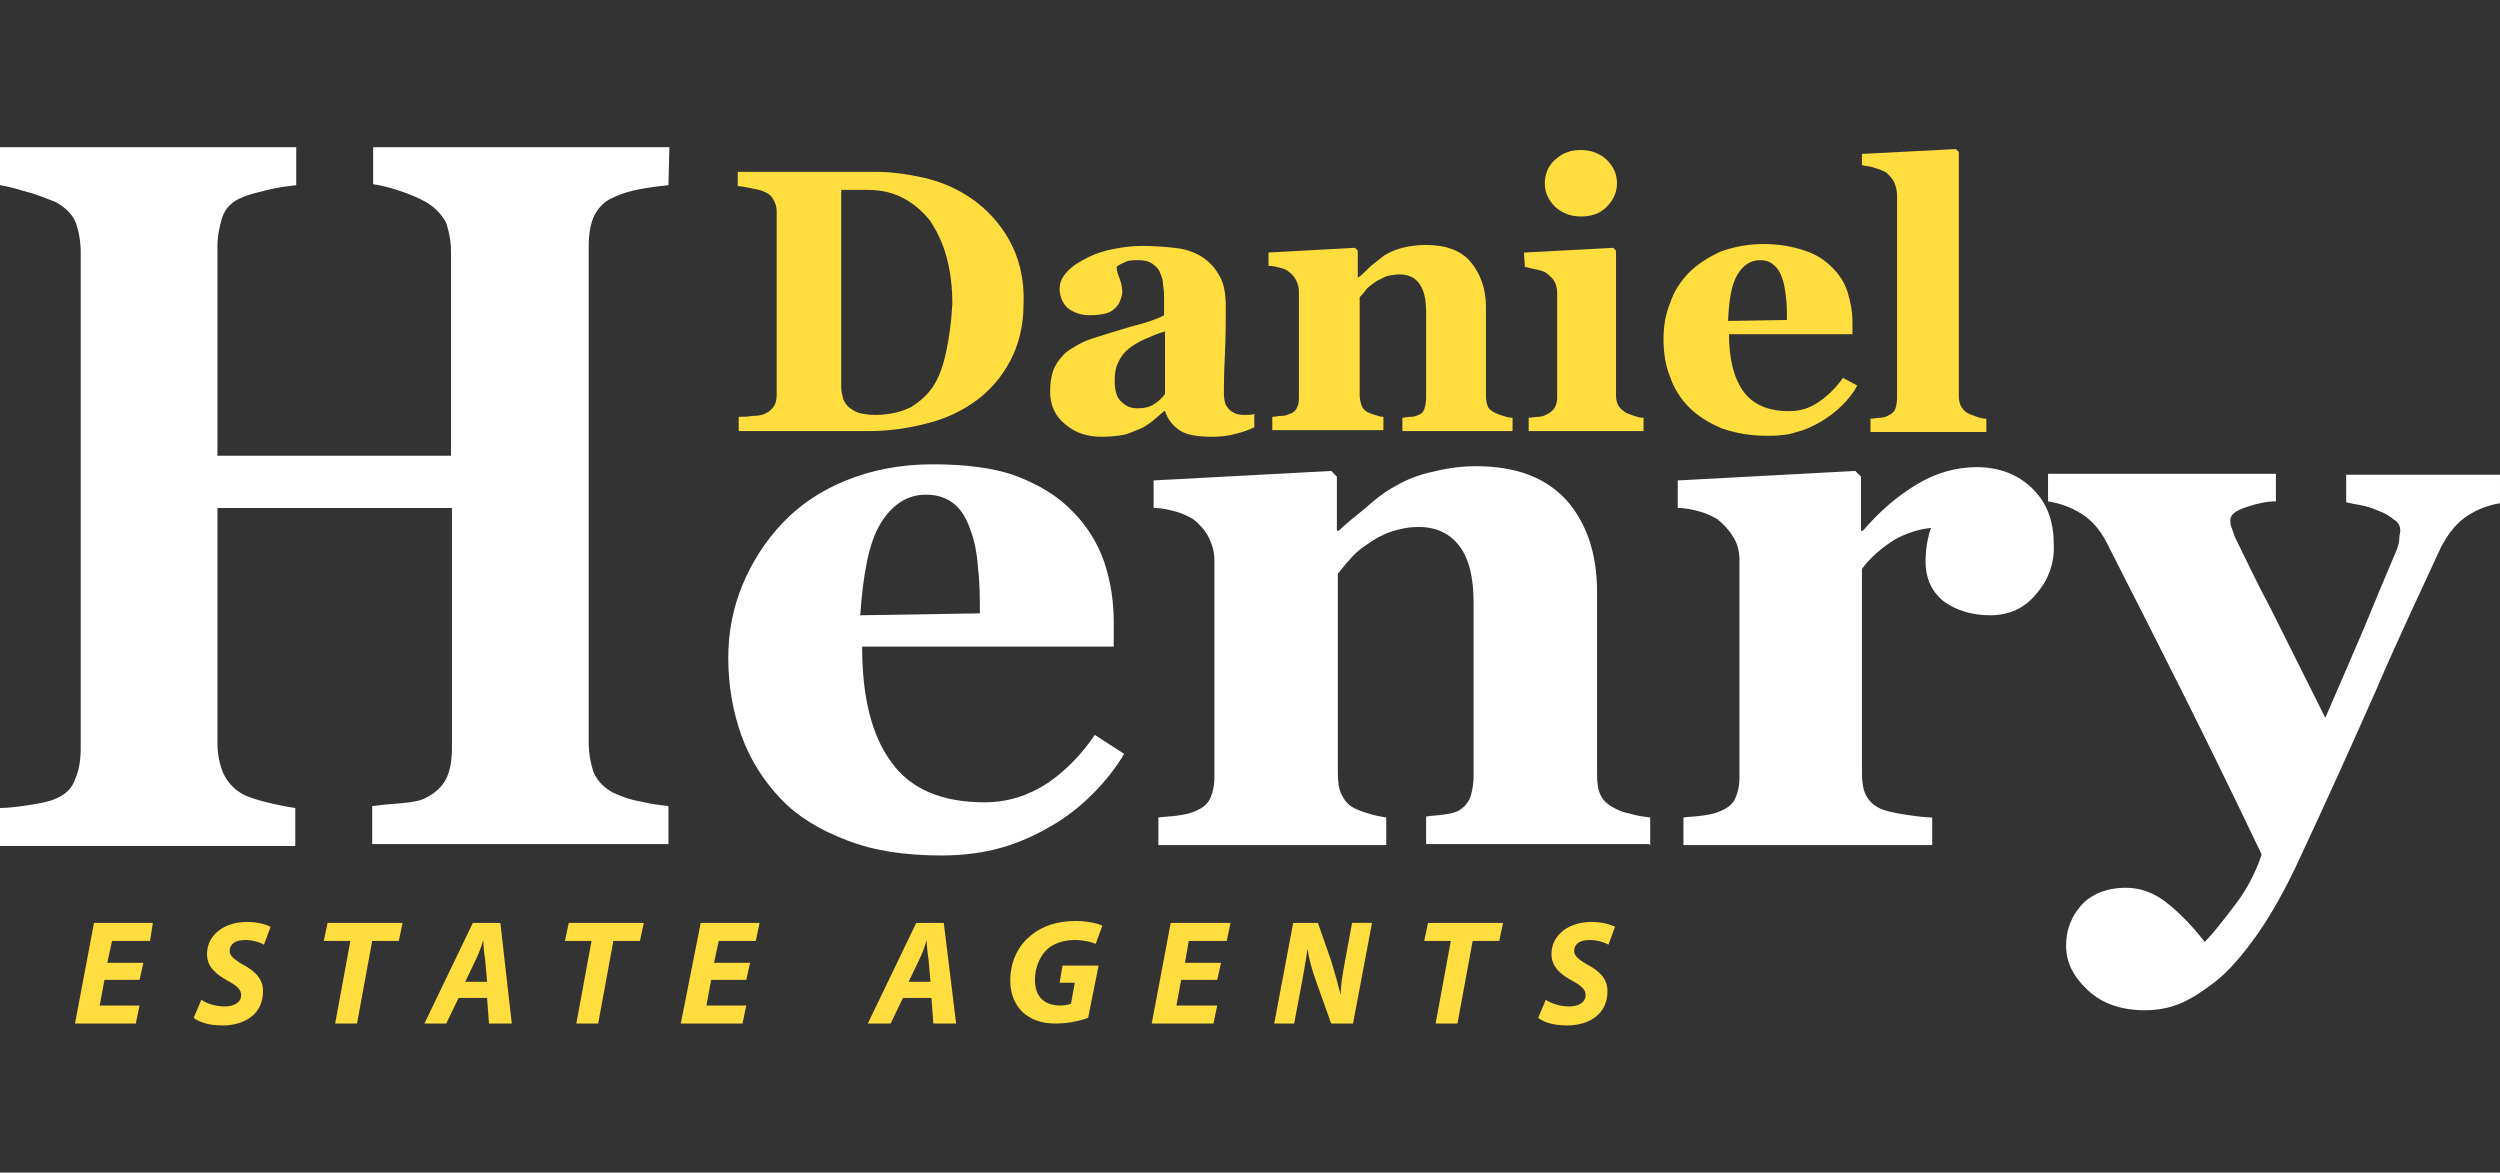
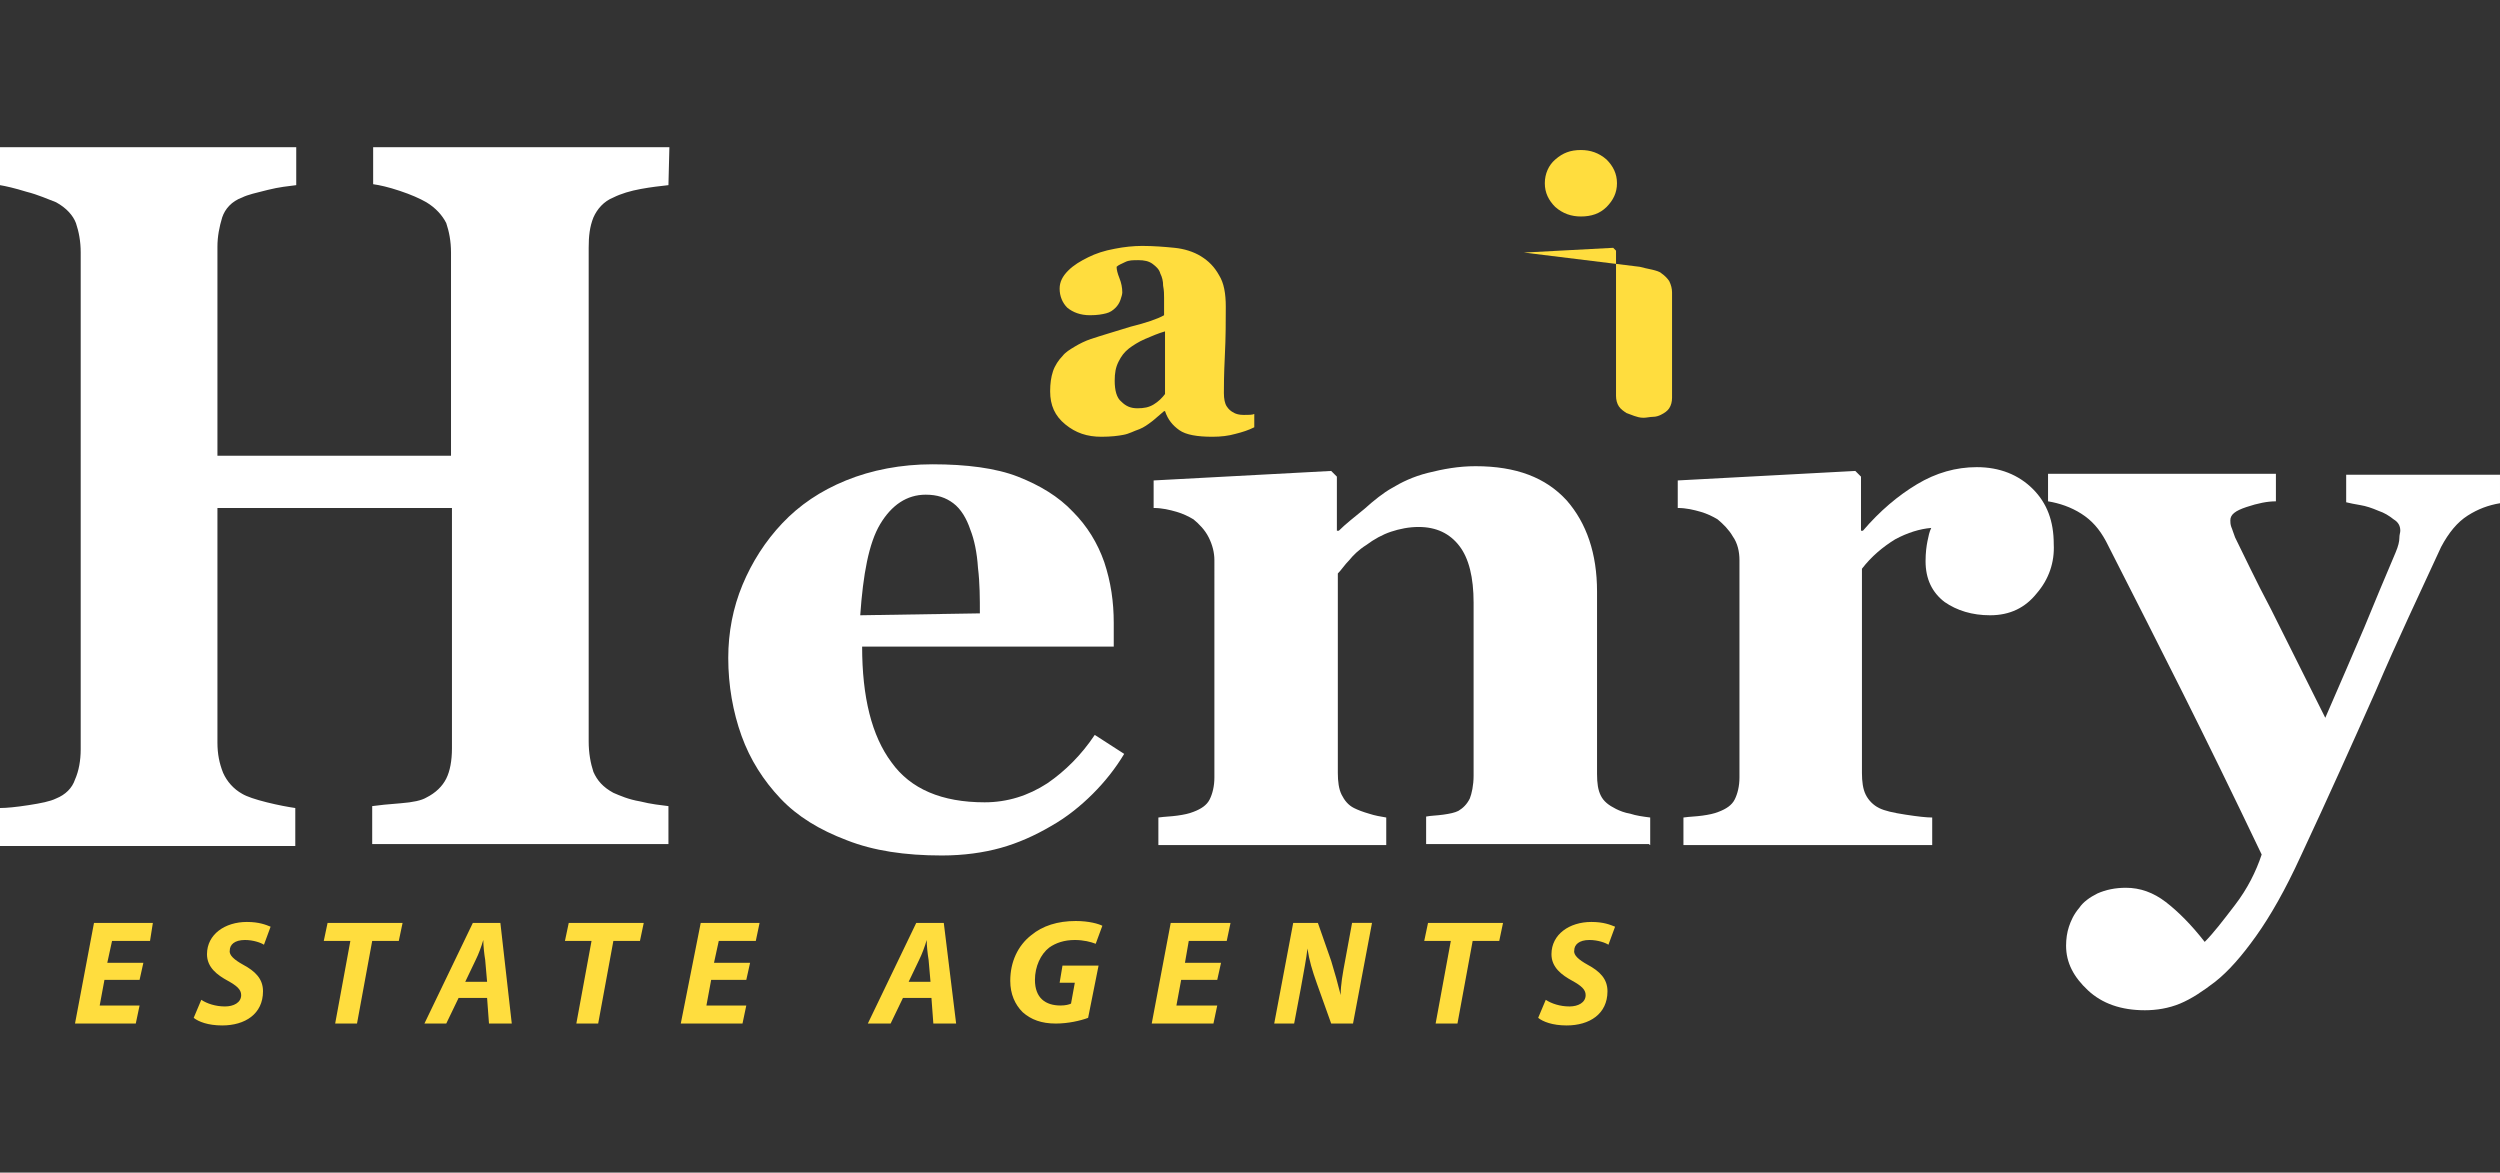
<svg xmlns="http://www.w3.org/2000/svg" version="1.1" id="Layer_1" x="0px" y="0px" viewBox="0 0 263.3 123.5" style="enable-background:new 0 0 263.3 123.5;" xml:space="preserve">
  <rect x="0" y="0" width="263.3" height="123.5" fill="#333333" stroke="none" />
  <style type="text/css">
	.st0{fill:#FFDD3E;}
	.st1{fill:#FFFFFF;}
</style>
  <g id="Layer_2">
</g>
  <g id="Layer_1_1_">
    <g>
      <g>
-         <path class="st0" d="M196.3,16.2l9.7-0.5l0.3,0.3v25.7c0,0.5,0.1,0.9,0.3,1.2s0.4,0.5,0.8,0.7c0.3,0.1,0.5,0.2,0.8,0.3     c0.3,0.1,0.6,0.2,1,0.2v1.4H197v-1.4c0.3,0,0.7-0.1,1-0.1s0.6-0.1,0.8-0.2c0.4-0.2,0.7-0.4,0.8-0.7s0.2-0.7,0.2-1.1V20.6     c0-0.5-0.1-0.9-0.3-1.4c-0.2-0.4-0.5-0.7-0.8-1c-0.3-0.2-0.6-0.3-1.2-0.5c-0.5-0.2-1-0.2-1.4-0.3v-1.2H196.3z" />
        <path class="st0" d="M163.8,16.8c0.8-0.7,1.6-1,2.7-1c1,0,1.9,0.3,2.7,1c0.7,0.7,1.1,1.5,1.1,2.5s-0.4,1.8-1.1,2.5     c-0.7,0.7-1.6,1-2.7,1c-1,0-1.9-0.3-2.7-1c-0.7-0.7-1.1-1.5-1.1-2.5S163.1,17.4,163.8,16.8z" />
-         <path class="st0" d="M160.5,26.6l9.4-0.5l0.3,0.3v15.3c0,0.4,0.1,0.8,0.3,1.1c0.2,0.3,0.5,0.5,0.8,0.7c0.3,0.1,0.5,0.2,0.8,0.3     c0.3,0.1,0.6,0.2,1,0.2v1.4H161v-1.4c0.3,0,0.7-0.1,1-0.1s0.6-0.1,0.8-0.2c0.4-0.2,0.7-0.4,0.9-0.7s0.3-0.7,0.3-1.1V30.8     c0-0.4-0.1-0.8-0.3-1.2c-0.2-0.3-0.5-0.6-0.8-0.8c-0.2-0.2-0.6-0.3-1-0.4c-0.5-0.1-0.9-0.2-1.3-0.3L160.5,26.6L160.5,26.6z" />
-         <path class="st0" d="M133.5,26.6l9.2-0.5l0.3,0.3v2.8h0.1c0.4-0.3,0.8-0.7,1.3-1.2c0.5-0.4,1-0.8,1.4-1.1     c0.5-0.3,1.1-0.6,1.9-0.8c0.8-0.2,1.6-0.3,2.5-0.3c2.1,0,3.7,0.6,4.7,1.8s1.6,2.8,1.6,4.7v9.4c0,0.5,0.1,0.9,0.2,1.1     c0.1,0.3,0.4,0.5,0.8,0.7c0.2,0.1,0.5,0.2,0.8,0.3s0.6,0.2,1,0.2v1.4h-11.6V44c0.2,0,0.5-0.1,0.9-0.1c0.3,0,0.6-0.1,0.8-0.2     c0.3-0.1,0.5-0.3,0.6-0.6s0.2-0.7,0.2-1.2v-9c0-1.3-0.2-2.3-0.7-3s-1.2-1-2.1-1c-0.5,0-1,0.1-1.4,0.2c-0.4,0.2-0.9,0.4-1.3,0.7     c-0.4,0.3-0.7,0.5-0.9,0.8c-0.2,0.3-0.4,0.5-0.6,0.7v10.3c0,0.4,0.1,0.8,0.2,1.1c0.1,0.3,0.3,0.5,0.6,0.7     c0.2,0.1,0.5,0.2,0.8,0.3s0.6,0.2,0.9,0.2v1.4H134v-1.4c0.3,0,0.6-0.1,1-0.1c0.3,0,0.6-0.1,0.8-0.2c0.4-0.1,0.7-0.4,0.8-0.7     c0.2-0.3,0.2-0.7,0.2-1.2v-11c0-0.4-0.1-0.8-0.3-1.2c-0.2-0.4-0.5-0.7-0.8-0.9c-0.2-0.2-0.5-0.3-0.9-0.4     c-0.4-0.1-0.7-0.2-1.2-0.2v-1.4C133.6,26.6,133.5,26.6,133.5,26.6z" />
-         <path class="st0" d="M106.3,25.3c-1-1.8-2.4-3.3-4-4.4s-3.3-1.8-5.1-2.2c-1.8-0.4-3.4-0.6-5-0.6H77.7v1.5c0.3,0,0.7,0.1,1.3,0.2     c0.5,0.1,1.1,0.2,1.5,0.4c0.5,0.2,0.8,0.5,1,0.9s0.3,0.7,0.3,1.2v19.3c0,0.5-0.1,0.9-0.3,1.2c-0.2,0.3-0.5,0.6-1,0.8     c-0.2,0.1-0.6,0.2-1.2,0.2c-0.6,0.1-1.1,0.1-1.5,0.1v1.5h13.7c2.1,0,4.2-0.3,6.1-0.8c2-0.5,3.7-1.3,5.2-2.4s2.7-2.5,3.6-4.2     s1.4-3.7,1.4-6C107.9,29.3,107.3,27.1,106.3,25.3z M99.7,36.8c-0.3,1.5-0.7,2.7-1.3,3.7s-1.5,1.8-2.5,2.4c-1,0.5-2.3,0.8-3.7,0.8     c-0.7,0-1.3-0.1-1.7-0.2c-0.4-0.1-0.8-0.4-1.1-0.6c-0.3-0.3-0.5-0.6-0.6-0.9c-0.1-0.4-0.2-0.8-0.2-1.2V20c0.3,0,0.7,0,1.3,0     c0.6,0,1.1,0,1.5,0c1.4,0,2.7,0.3,3.8,0.9c1.1,0.6,2,1.4,2.8,2.4c0.7,1.1,1.3,2.3,1.7,3.8c0.4,1.5,0.6,3.1,0.6,4.9     C100.2,33.8,100,35.4,99.7,36.8z" />
+         <path class="st0" d="M160.5,26.6l9.4-0.5l0.3,0.3v15.3c0,0.4,0.1,0.8,0.3,1.1c0.2,0.3,0.5,0.5,0.8,0.7c0.3,0.1,0.5,0.2,0.8,0.3     c0.3,0.1,0.6,0.2,1,0.2v1.4v-1.4c0.3,0,0.7-0.1,1-0.1s0.6-0.1,0.8-0.2c0.4-0.2,0.7-0.4,0.9-0.7s0.3-0.7,0.3-1.1V30.8     c0-0.4-0.1-0.8-0.3-1.2c-0.2-0.3-0.5-0.6-0.8-0.8c-0.2-0.2-0.6-0.3-1-0.4c-0.5-0.1-0.9-0.2-1.3-0.3L160.5,26.6L160.5,26.6z" />
        <polygon class="st0" points="15.8,99.1 11.8,99.1 11.3,101.4 15.1,101.4 14.7,103.2 11,103.2 10.5,105.9 14.7,105.9 14.3,107.8      7.9,107.8 9.9,97.2 16.1,97.2    " />
        <path class="st0" d="M25.6,101.6c1.3,0.7,2.1,1.5,2.1,2.8c0,2.4-1.9,3.6-4.3,3.6c-1.5,0-2.5-0.4-3-0.8l0.8-1.9     c0.6,0.4,1.5,0.7,2.5,0.7c0.9,0,1.7-0.4,1.7-1.2c0-0.6-0.5-1-1.4-1.5c-1.1-0.6-2.2-1.4-2.2-2.8c0-2.1,1.9-3.4,4.2-3.4     c1.3,0,2,0.3,2.5,0.5l-0.7,1.9c-0.3-0.2-1.1-0.5-2-0.5c-1.1,0-1.6,0.5-1.6,1.1C24.1,100.6,24.7,101.1,25.6,101.6z" />
        <polygon class="st0" points="42,99.1 39.2,99.1 37.6,107.8 35.3,107.8 36.9,99.1 34.1,99.1 34.5,97.2 42.4,97.2    " />
        <path class="st0" d="M52.7,97.2h-2.9l-5.1,10.6H47l1.3-2.7h3l0.2,2.7h2.4L52.7,97.2z M49,103.4l1.1-2.3c0.3-0.6,0.6-1.4,0.8-2.1     l0,0c0,0.6,0.1,1.5,0.2,2.1l0.2,2.3H49z" />
        <polygon class="st0" points="67.4,99.1 64.6,99.1 63,107.8 60.7,107.8 62.3,99.1 59.5,99.1 59.9,97.2 67.8,97.2    " />
        <path class="st1" d="M70.4,19.5c-0.9,0.1-1.8,0.2-2.9,0.4c-1.1,0.2-2.1,0.5-2.9,0.9c-1,0.4-1.7,1.2-2.1,2.1c-0.4,1-0.5,2-0.5,3.2     v52c0,1.2,0.2,2.3,0.5,3.2c0.4,0.9,1,1.6,2.1,2.2c0.7,0.3,1.6,0.7,2.8,0.9c1.2,0.3,2.2,0.4,3,0.5v4H39.2v-4     c0.7-0.1,1.7-0.2,3-0.3s2.2-0.3,2.7-0.6c1-0.5,1.7-1.2,2.1-2c0.4-0.8,0.6-1.9,0.6-3.2V53.5H22.9v24.7c0,1.2,0.2,2.2,0.6,3.2     c0.4,0.9,1.1,1.7,2,2.2c0.5,0.3,1.4,0.6,2.6,0.9s2.3,0.5,3,0.6v4H0v-4c0.7,0,1.7-0.1,3-0.3s2.3-0.4,2.9-0.7c1-0.4,1.7-1.1,2-2     c0.4-0.9,0.6-2,0.6-3.2V26.6c0-1.2-0.2-2.2-0.5-3.1c-0.3-0.8-1-1.6-2.1-2.2C5.1,21,4,20.5,2.8,20.2c-1.3-0.4-2.2-0.6-2.8-0.7v-4     h31.2v4c-0.8,0.1-1.8,0.2-3,0.5s-2.1,0.5-2.7,0.8c-1.1,0.4-1.8,1.2-2.1,2.1c-0.3,1-0.5,2-0.5,3.1V48h24.6V26.6     c0-1.2-0.2-2.2-0.5-3.1c-0.4-0.8-1.1-1.6-2.1-2.2c-0.7-0.4-1.6-0.8-2.8-1.2s-2.1-0.6-2.8-0.7v-3.9h31.2L70.4,19.5L70.4,19.5z" />
        <polygon class="st0" points="79.6,99.1 75.7,99.1 75.2,101.4 79,101.4 78.6,103.2 74.9,103.2 74.4,105.9 78.6,105.9 78.2,107.8      71.7,107.8 73.8,97.2 80,97.2    " />
        <path class="st0" d="M99.4,97.2h-2.9l-5.1,10.6h2.4l1.3-2.7h3l0.2,2.7h2.4L99.4,97.2z M95.7,103.4l1.1-2.3     c0.3-0.6,0.6-1.4,0.8-2.1l0,0c0,0.6,0.1,1.5,0.2,2.1l0.2,2.3H95.7z" />
        <path class="st0" d="M111.7,105.9c0.5,0,0.9-0.1,1.1-0.2l0.4-2.2h-1.6l0.3-1.8h3.8l-1.1,5.5c-0.8,0.3-2.1,0.6-3.4,0.6     c-1.5,0-2.6-0.4-3.5-1.2c-0.8-0.8-1.3-1.9-1.3-3.3c0-2,0.8-3.7,2.2-4.8c1.2-1,2.8-1.5,4.7-1.5c1.4,0,2.4,0.3,2.8,0.5l-0.7,1.9     c-0.5-0.2-1.3-0.4-2.2-0.4c-1.1,0-2,0.3-2.7,0.8c-0.9,0.7-1.5,2-1.5,3.4C109,105.1,110.1,105.9,111.7,105.9z" />
        <path class="st1" d="M115.3,77.4c-1.4,2.1-3.1,3.8-5,5.1c-2,1.3-4.2,2-6.6,2c-4.5,0-7.8-1.4-9.8-4.2c-2.1-2.8-3.1-6.9-3.1-12.2     h26.5v-2.5c0-2.2-0.3-4.3-1-6.4c-0.7-2-1.8-3.8-3.3-5.3c-1.5-1.6-3.5-2.8-5.8-3.7s-5.4-1.3-9-1.3c-3.3,0-6.4,0.6-9.1,1.7     c-2.7,1.1-4.9,2.6-6.7,4.5c-1.8,1.9-3.2,4.1-4.2,6.5s-1.5,5-1.5,7.7c0,2.9,0.5,5.7,1.4,8.2s2.3,4.7,4.1,6.6     c1.8,1.9,4.1,3.3,7,4.4c2.8,1.1,6.1,1.6,10,1.6c2.3,0,4.4-0.3,6.2-0.8c1.8-0.5,3.6-1.3,5.3-2.3c1.6-0.9,3.1-2.1,4.4-3.4     s2.4-2.7,3.3-4.2L115.3,77.4z M92.7,55.2c1.2-2,2.8-3.1,4.8-3.1c1.2,0,2.1,0.3,2.9,0.9c0.8,0.6,1.4,1.6,1.8,2.8     c0.4,1,0.7,2.4,0.8,4c0.2,1.6,0.2,3.3,0.2,4.8l-12.6,0.2C90.9,60.5,91.5,57.2,92.7,55.2z" />
        <path class="st0" d="M131,43.7c-0.5,0-0.8-0.1-1-0.2c-0.4-0.2-0.6-0.4-0.8-0.7c-0.2-0.3-0.3-0.8-0.3-1.4s0-1.9,0.1-3.9     s0.1-3.7,0.1-5.2c0-1.4-0.2-2.5-0.7-3.3c-0.5-0.9-1.1-1.5-1.9-2s-1.8-0.8-2.8-0.9c-1-0.1-2.2-0.2-3.4-0.2c-0.9,0-1.9,0.1-2.9,0.3     c-1.1,0.2-2,0.5-2.8,0.9c-0.8,0.4-1.5,0.8-2.1,1.4c-0.6,0.6-0.9,1.2-0.9,1.9c0,0.8,0.3,1.5,0.8,2c0.6,0.5,1.4,0.8,2.4,0.8     c0.8,0,1.3-0.1,1.7-0.2c0.4-0.1,0.7-0.3,1-0.6c0.2-0.2,0.4-0.5,0.5-0.8c0.1-0.3,0.2-0.6,0.2-0.8c0-0.5-0.1-1-0.3-1.5     c-0.2-0.5-0.3-0.9-0.3-1.2c0.2-0.2,0.5-0.3,0.9-0.5c0.4-0.2,0.8-0.2,1.4-0.2s1.1,0.1,1.5,0.4s0.7,0.6,0.8,1     c0.2,0.4,0.3,0.8,0.3,1.3c0.1,0.5,0.1,0.9,0.1,1.3v1.8c-0.7,0.4-1.9,0.8-3.5,1.2c-1.6,0.5-3,0.9-4.2,1.3     c-0.6,0.2-1.2,0.5-1.7,0.8c-0.5,0.3-1,0.6-1.3,1c-0.4,0.4-0.8,1-1,1.6s-0.3,1.3-0.3,2.1c0,1.5,0.5,2.6,1.6,3.5     c1.1,0.9,2.3,1.3,3.8,1.3c1,0,1.8-0.1,2.3-0.2c0.6-0.1,1.1-0.4,1.7-0.6c0.5-0.2,0.9-0.5,1.3-0.8s0.8-0.7,1.3-1.1h0.1     c0.3,0.9,0.8,1.5,1.5,2s1.9,0.7,3.5,0.7c0.9,0,1.7-0.1,2.4-0.3c0.8-0.2,1.4-0.4,2-0.7v-1.4C131.9,43.7,131.5,43.7,131,43.7z      M122.7,41.5c-0.3,0.4-0.7,0.8-1.2,1.1c-0.5,0.3-1,0.4-1.7,0.4s-1.2-0.2-1.7-0.7c-0.5-0.4-0.7-1.2-0.7-2.2c0-0.8,0.1-1.4,0.4-2     s0.6-1,1.1-1.4c0.4-0.3,1-0.7,1.7-1c0.7-0.3,1.4-0.6,2.1-0.8L122.7,41.5z" />
        <polygon class="st0" points="129.2,99.1 125.2,99.1 124.8,101.4 128.6,101.4 128.2,103.2 124.4,103.2 123.9,105.9 128.2,105.9      127.8,107.8 121.3,107.8 123.3,97.2 129.6,97.2    " />
        <path class="st0" d="M142.5,107.8h-2.3l-1.5-4.2c-0.5-1.4-0.8-2.4-1-3.7l0,0c-0.1,1-0.4,2.5-0.7,4.2l-0.7,3.7h-2.1l2-10.6h2.6     l1.4,4c0.4,1.3,0.7,2.4,1,3.6l0,0c0-1.1,0.2-2.2,0.5-3.8l0.7-3.8h2.1L142.5,107.8z" />
        <polygon class="st0" points="157.9,99.1 155.1,99.1 153.5,107.8 151.2,107.8 152.8,99.1 150,99.1 150.4,97.2 158.3,97.2    " />
        <path class="st0" d="M167.2,101.6c1.3,0.7,2.1,1.5,2.1,2.8c0,2.4-1.9,3.6-4.3,3.6c-1.5,0-2.5-0.4-3-0.8l0.8-1.9     c0.6,0.4,1.5,0.7,2.5,0.7c0.9,0,1.7-0.4,1.7-1.2c0-0.6-0.5-1-1.4-1.5c-1.1-0.6-2.2-1.4-2.2-2.8c0-2.1,1.9-3.4,4.2-3.4     c1.3,0,2,0.3,2.5,0.5l-0.7,1.9c-0.3-0.2-1.1-0.5-2-0.5c-1.1,0-1.6,0.5-1.6,1.1C165.7,100.6,166.3,101.1,167.2,101.6z" />
        <path class="st1" d="M173.7,88.9h-23.5v-2.9c0.5-0.1,1.1-0.1,1.8-0.2c0.7-0.1,1.2-0.2,1.6-0.4c0.5-0.3,0.9-0.7,1.2-1.3     c0.2-0.5,0.4-1.4,0.4-2.4V63.5c0-2.7-0.5-4.7-1.5-6s-2.4-2-4.3-2c-1,0-2,0.2-2.9,0.5s-1.8,0.8-2.6,1.4c-0.8,0.5-1.4,1.1-1.8,1.6     c-0.5,0.5-0.8,1-1.2,1.4v21c0,0.9,0.1,1.7,0.4,2.3c0.3,0.6,0.7,1.1,1.3,1.4c0.4,0.2,0.9,0.4,1.6,0.6c0.6,0.2,1.2,0.3,1.8,0.4v2.9     h-24v-2.9c0.7-0.1,1.3-0.1,2-0.2c0.7-0.1,1.2-0.2,1.7-0.4c0.8-0.3,1.4-0.7,1.7-1.3c0.3-0.6,0.5-1.4,0.5-2.3V59     c0-0.8-0.2-1.6-0.6-2.4c-0.4-0.8-1-1.4-1.6-1.9c-0.5-0.3-1.1-0.6-1.8-0.8c-0.7-0.2-1.5-0.4-2.4-0.4v-2.9l18.7-1l0.6,0.6v5.7h0.2     c0.7-0.7,1.6-1.4,2.7-2.3c1-0.9,2-1.7,2.9-2.2c1-0.6,2.2-1.2,3.8-1.6c1.6-0.4,3.2-0.7,5-0.7c4.3,0,7.4,1.2,9.6,3.6     c2.1,2.4,3.2,5.6,3.2,9.6v19.2c0,1,0.1,1.7,0.4,2.3c0.3,0.6,0.8,1,1.6,1.4c0.4,0.2,0.9,0.4,1.5,0.5c0.6,0.2,1.3,0.3,2.1,0.4V89     C173.8,89,173.7,89,173.7,88.9z" />
-         <path class="st0" d="M194.1,39.8c-0.7,1-1.5,1.8-2.5,2.5s-2,1-3.2,1c-2.2,0-3.8-0.7-4.8-2.1c-1-1.4-1.5-3.4-1.5-6h13v-1.3     c0-1.1-0.2-2.1-0.5-3.1s-0.9-1.9-1.6-2.6c-0.8-0.8-1.7-1.4-2.9-1.8c-1.2-0.4-2.6-0.7-4.4-0.7c-1.6,0-3.1,0.3-4.5,0.8     c-1.3,0.6-2.4,1.3-3.3,2.2c-0.9,0.9-1.6,2-2,3.2c-0.5,1.2-0.7,2.5-0.7,3.8c0,1.4,0.2,2.8,0.7,4c0.4,1.2,1.1,2.3,2,3.2     s2,1.6,3.4,2.2c1.4,0.5,3,0.8,4.9,0.8c1.1,0,2.2-0.1,3-0.4c0.9-0.2,1.7-0.6,2.6-1.1c0.8-0.5,1.5-1,2.2-1.7     c0.6-0.6,1.2-1.3,1.6-2.1L194.1,39.8z M183,28.9c0.6-1,1.4-1.5,2.4-1.5c0.6,0,1.1,0.2,1.4,0.5c0.4,0.3,0.7,0.8,0.9,1.4     c0.2,0.5,0.3,1.2,0.4,2c0.1,0.8,0.1,1.6,0.1,2.4l-6.2,0.1C182.1,31.4,182.4,29.9,183,28.9z" />
        <path class="st1" d="M214.5,62.5c-1.2,1.5-2.8,2.3-4.9,2.3c-1.9,0-3.5-0.5-4.8-1.4c-1.3-1-2-2.4-2-4.3c0-0.9,0.1-1.6,0.2-2.1     c0.1-0.5,0.2-1,0.4-1.4c-1.2,0.1-2.5,0.5-3.8,1.2c-1.3,0.8-2.5,1.8-3.5,3.1v21.5c0,0.9,0.1,1.7,0.4,2.3c0.3,0.6,0.8,1.1,1.4,1.4     c0.6,0.3,1.5,0.5,2.8,0.7s2.2,0.3,2.8,0.3v2.9h-26.2v-2.9c0.7-0.1,1.3-0.1,2-0.2c0.7-0.1,1.2-0.2,1.7-0.4     c0.8-0.3,1.4-0.7,1.7-1.3s0.5-1.4,0.5-2.3V59c0-0.9-0.2-1.8-0.7-2.5c-0.4-0.7-1-1.3-1.6-1.8c-0.5-0.3-1.1-0.6-1.8-0.8     s-1.5-0.4-2.4-0.4v-2.9l18.7-1l0.6,0.6v5.7h0.2c1.8-2.1,3.7-3.7,5.7-4.9s4.1-1.8,6.3-1.8c2.4,0,4.4,0.8,5.9,2.3s2.2,3.4,2.2,5.8     C216.4,59.2,215.8,61,214.5,62.5z" />
        <path class="st1" d="M263.3,53c-1.2,0.2-2.3,0.6-3.4,1.3c-1.1,0.7-2,1.8-2.8,3.3c-2.2,4.8-4.6,9.8-6.9,15.2     c-2.4,5.4-5,11.2-7.9,17.4c-1.6,3.5-3.2,6.3-4.7,8.4c-1.5,2.1-2.9,3.7-4.3,4.8c-1.3,1-2.5,1.8-3.7,2.3s-2.5,0.7-3.7,0.7     c-2.5,0-4.5-0.7-6-2.1c-1.5-1.4-2.3-2.9-2.3-4.7c0-0.7,0.1-1.4,0.3-2c0.2-0.6,0.5-1.3,1.1-2c0.4-0.6,1.1-1.1,1.9-1.5     c0.9-0.4,1.9-0.6,3-0.6c1.5,0,2.9,0.5,4.2,1.5s2.7,2.4,4.1,4.2c0.9-0.9,1.9-2.2,3.2-3.9c1.3-1.7,2.2-3.5,2.8-5.3     c-3.1-6.5-5.9-12.2-8.3-17c-2.4-4.8-5.1-10.1-8.1-16c-0.7-1.3-1.5-2.2-2.6-2.9s-2.3-1.1-3.5-1.3v-2.9h24v2.9     c-0.9,0-1.9,0.2-3.1,0.6c-1.2,0.4-1.7,0.8-1.7,1.4c0,0.2,0,0.4,0.1,0.7c0.1,0.2,0.2,0.6,0.4,1.1c0.9,1.8,2.1,4.4,3.8,7.6     c1.6,3.2,3.5,7,5.7,11.4c1.6-3.7,3-6.9,4.1-9.5c1.1-2.7,2.2-5.3,3.3-7.9c0.3-0.7,0.4-1.2,0.4-1.5c0-0.4,0.1-0.6,0.1-0.8     c0-0.5-0.2-0.9-0.7-1.2c-0.5-0.4-1-0.7-1.6-0.9c-0.7-0.3-1.3-0.5-1.9-0.6c-0.6-0.1-1.1-0.2-1.5-0.3v-2.9h16.2V53L263.3,53z" />
      </g>
    </g>
  </g>
</svg>